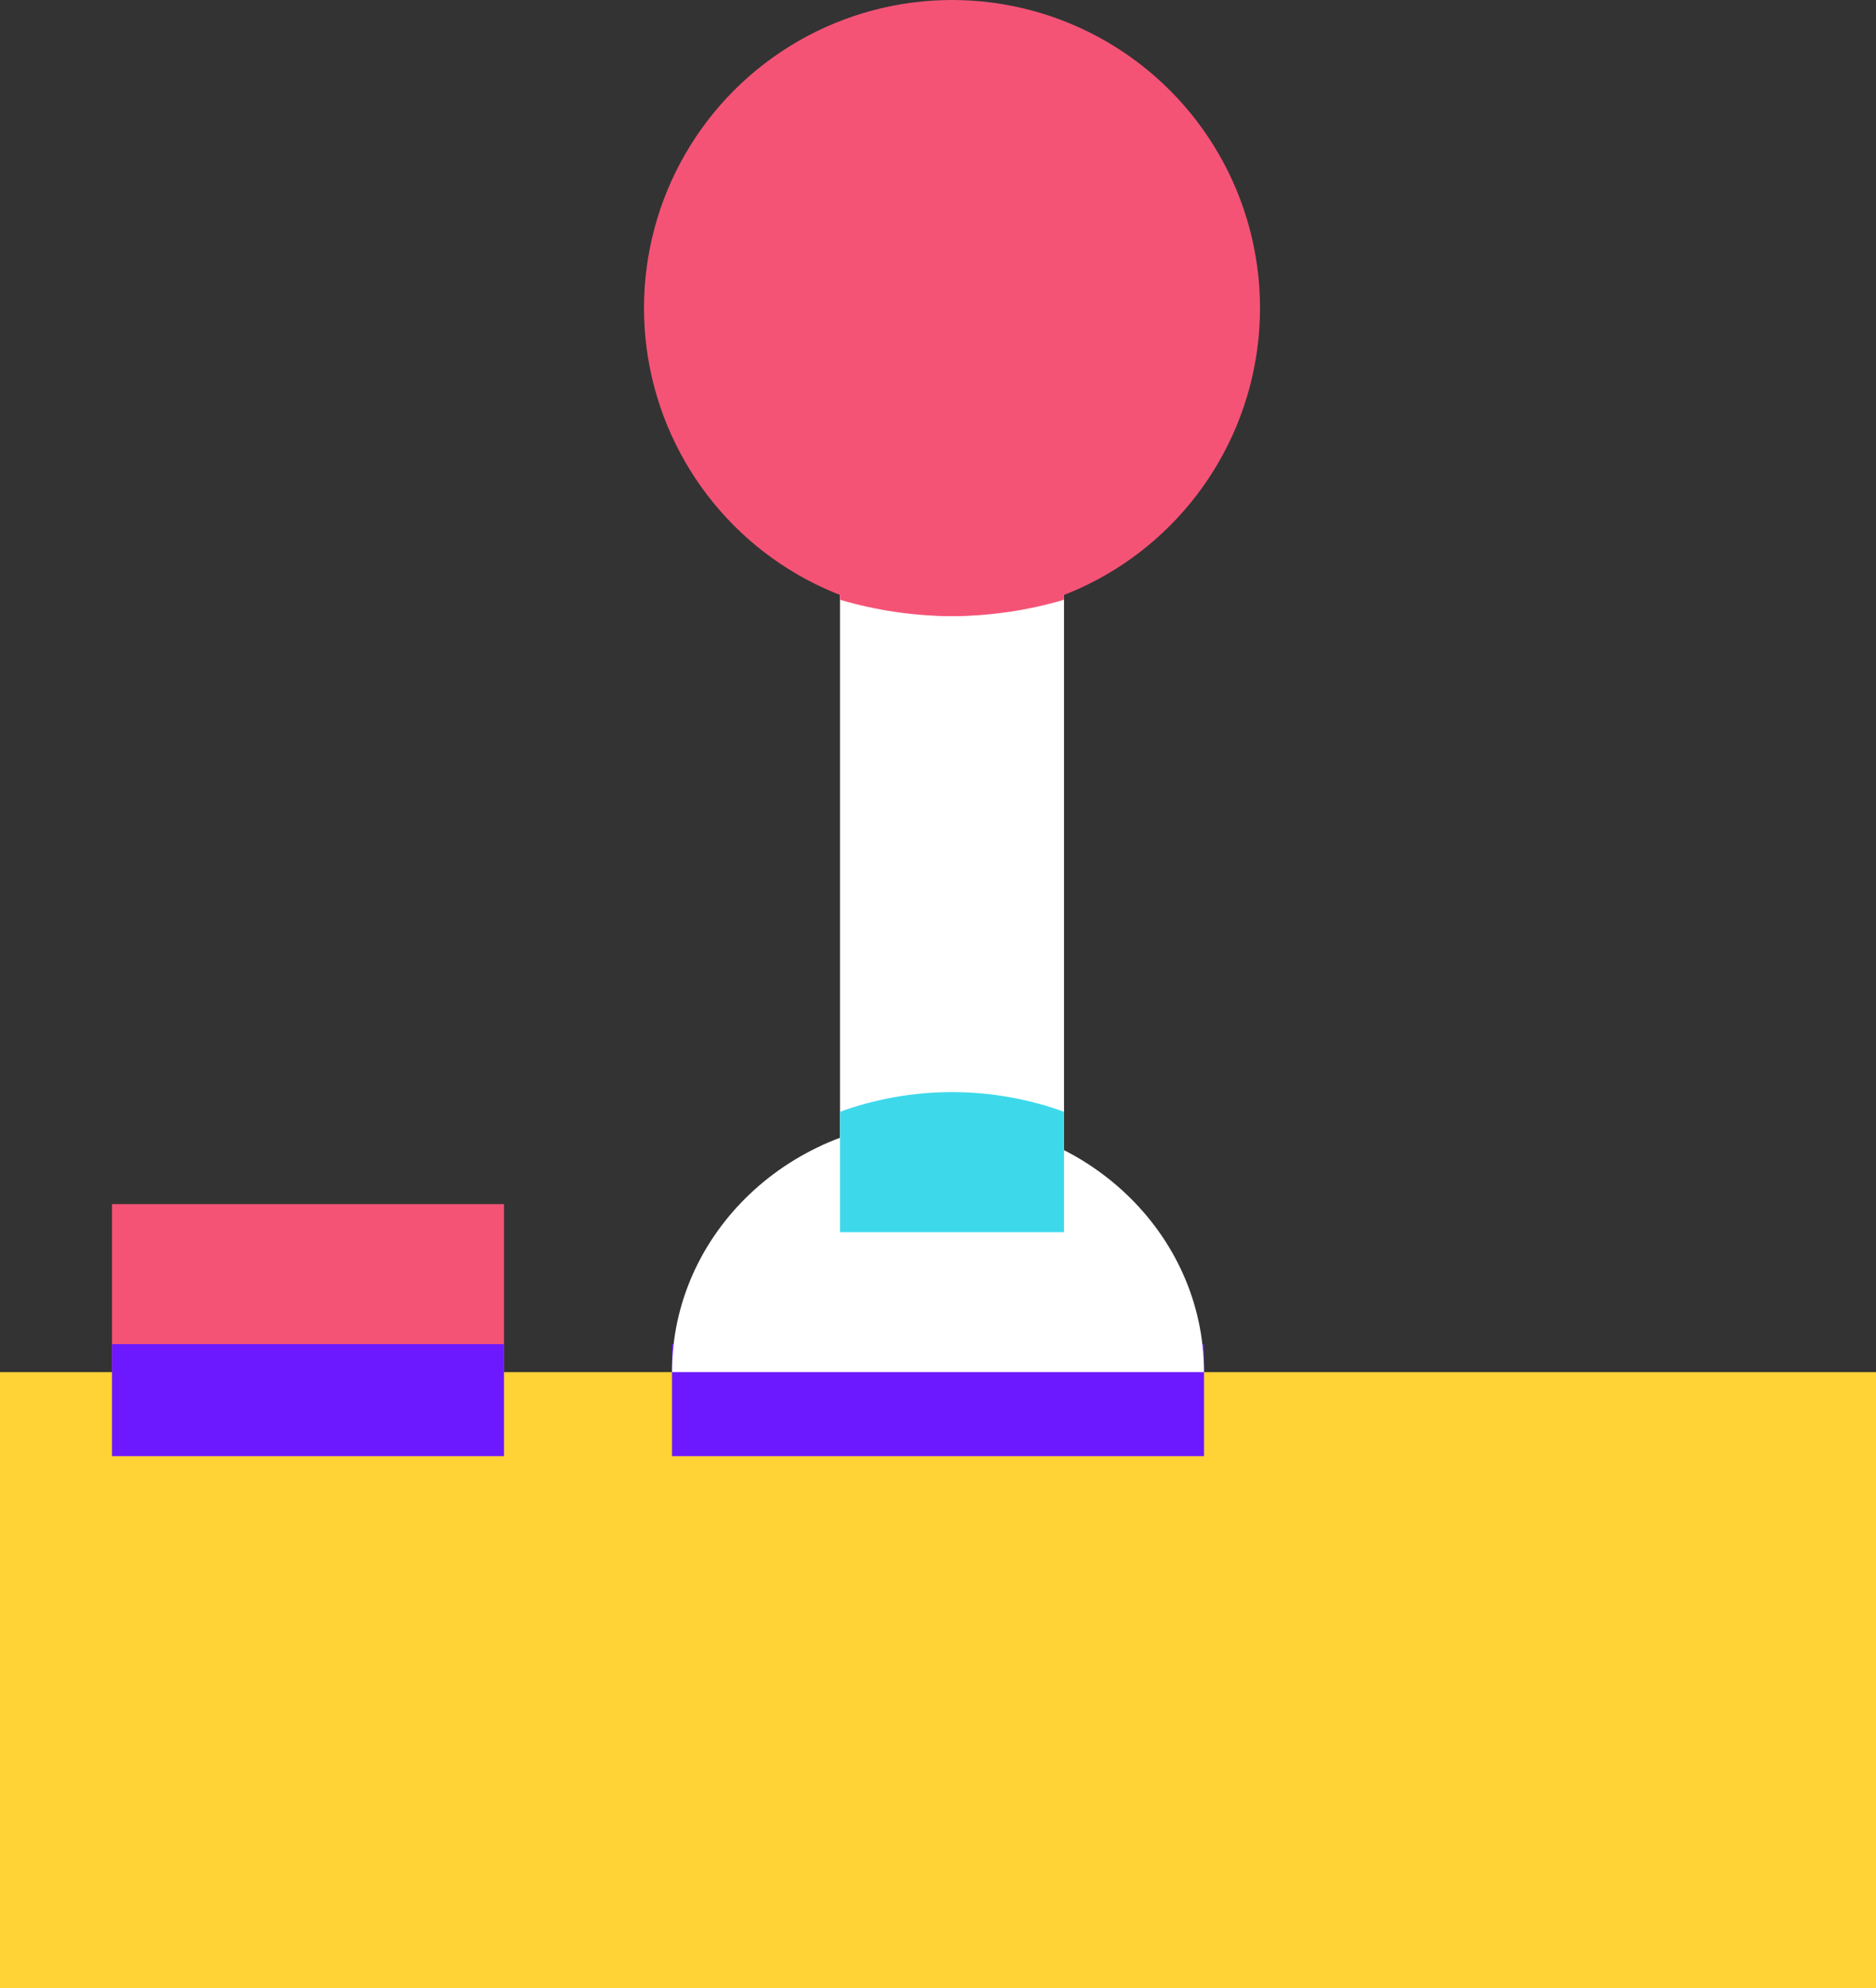
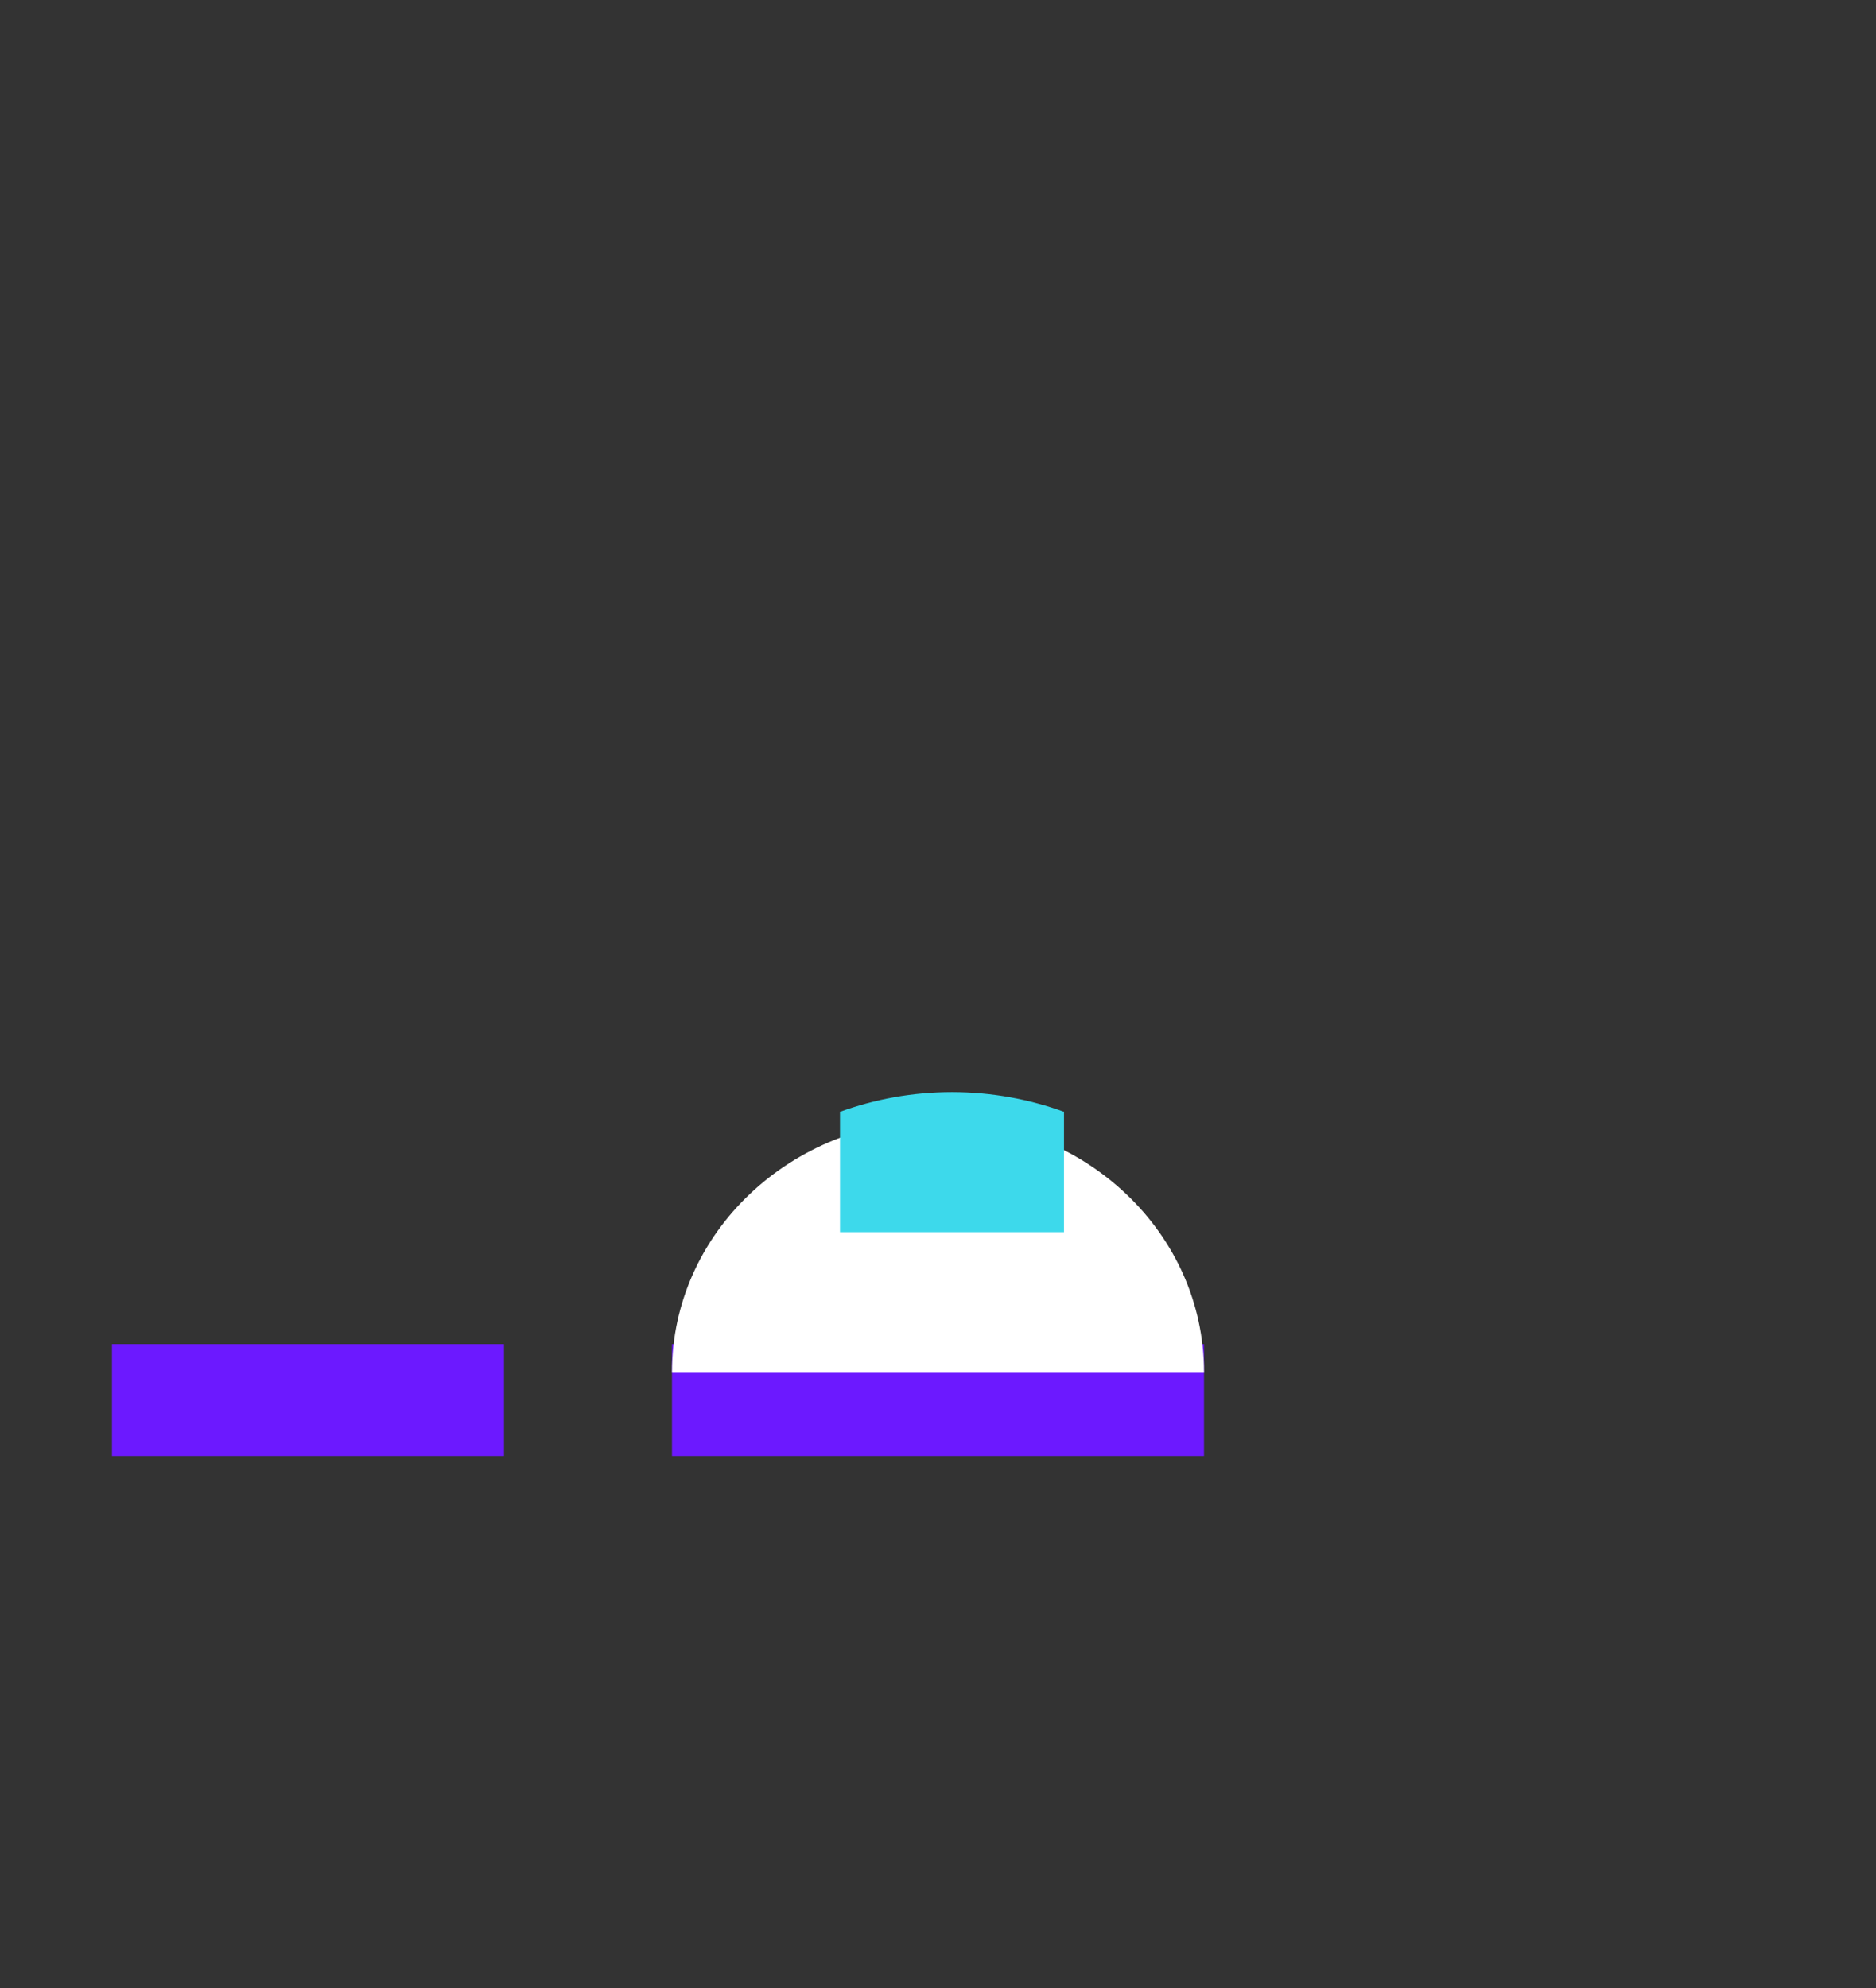
<svg xmlns="http://www.w3.org/2000/svg" width="67" height="71" viewBox="0 0 67 71" fill="none">
  <rect x="0" y="0" width="67" height="71" fill="#333333" stroke="none" />
-   <rect x="4" y="43" width="14" height="9" fill="#F55376" />
-   <rect x="30" y="16" width="8" height="28" fill="white" />
-   <circle cx="34" cy="11" r="11" fill="#F55376" />
-   <rect y="49" width="67" height="22" fill="#FFD235" />
-   <path d="M30 21.418C31.252 21.788 32.596 22 34 22C35.404 22 36.748 21.788 38 21.418V17H30V21.418Z" fill="#F55376" />
  <rect x="4" y="48" width="14" height="4" fill="#6C19FF" />
  <rect x="24" y="48" width="19" height="4" fill="#6C19FF" />
  <path d="M33.5 40C28.254 40 24 44.03 24 49H43C43 44.03 38.746 40 33.5 40Z" fill="white" />
  <path d="M38 39.703C36.774 39.257 35.424 39 34 39C32.576 39 31.226 39.257 30 39.703V44H38V39.703Z" fill="#3DD9EB" />
</svg>